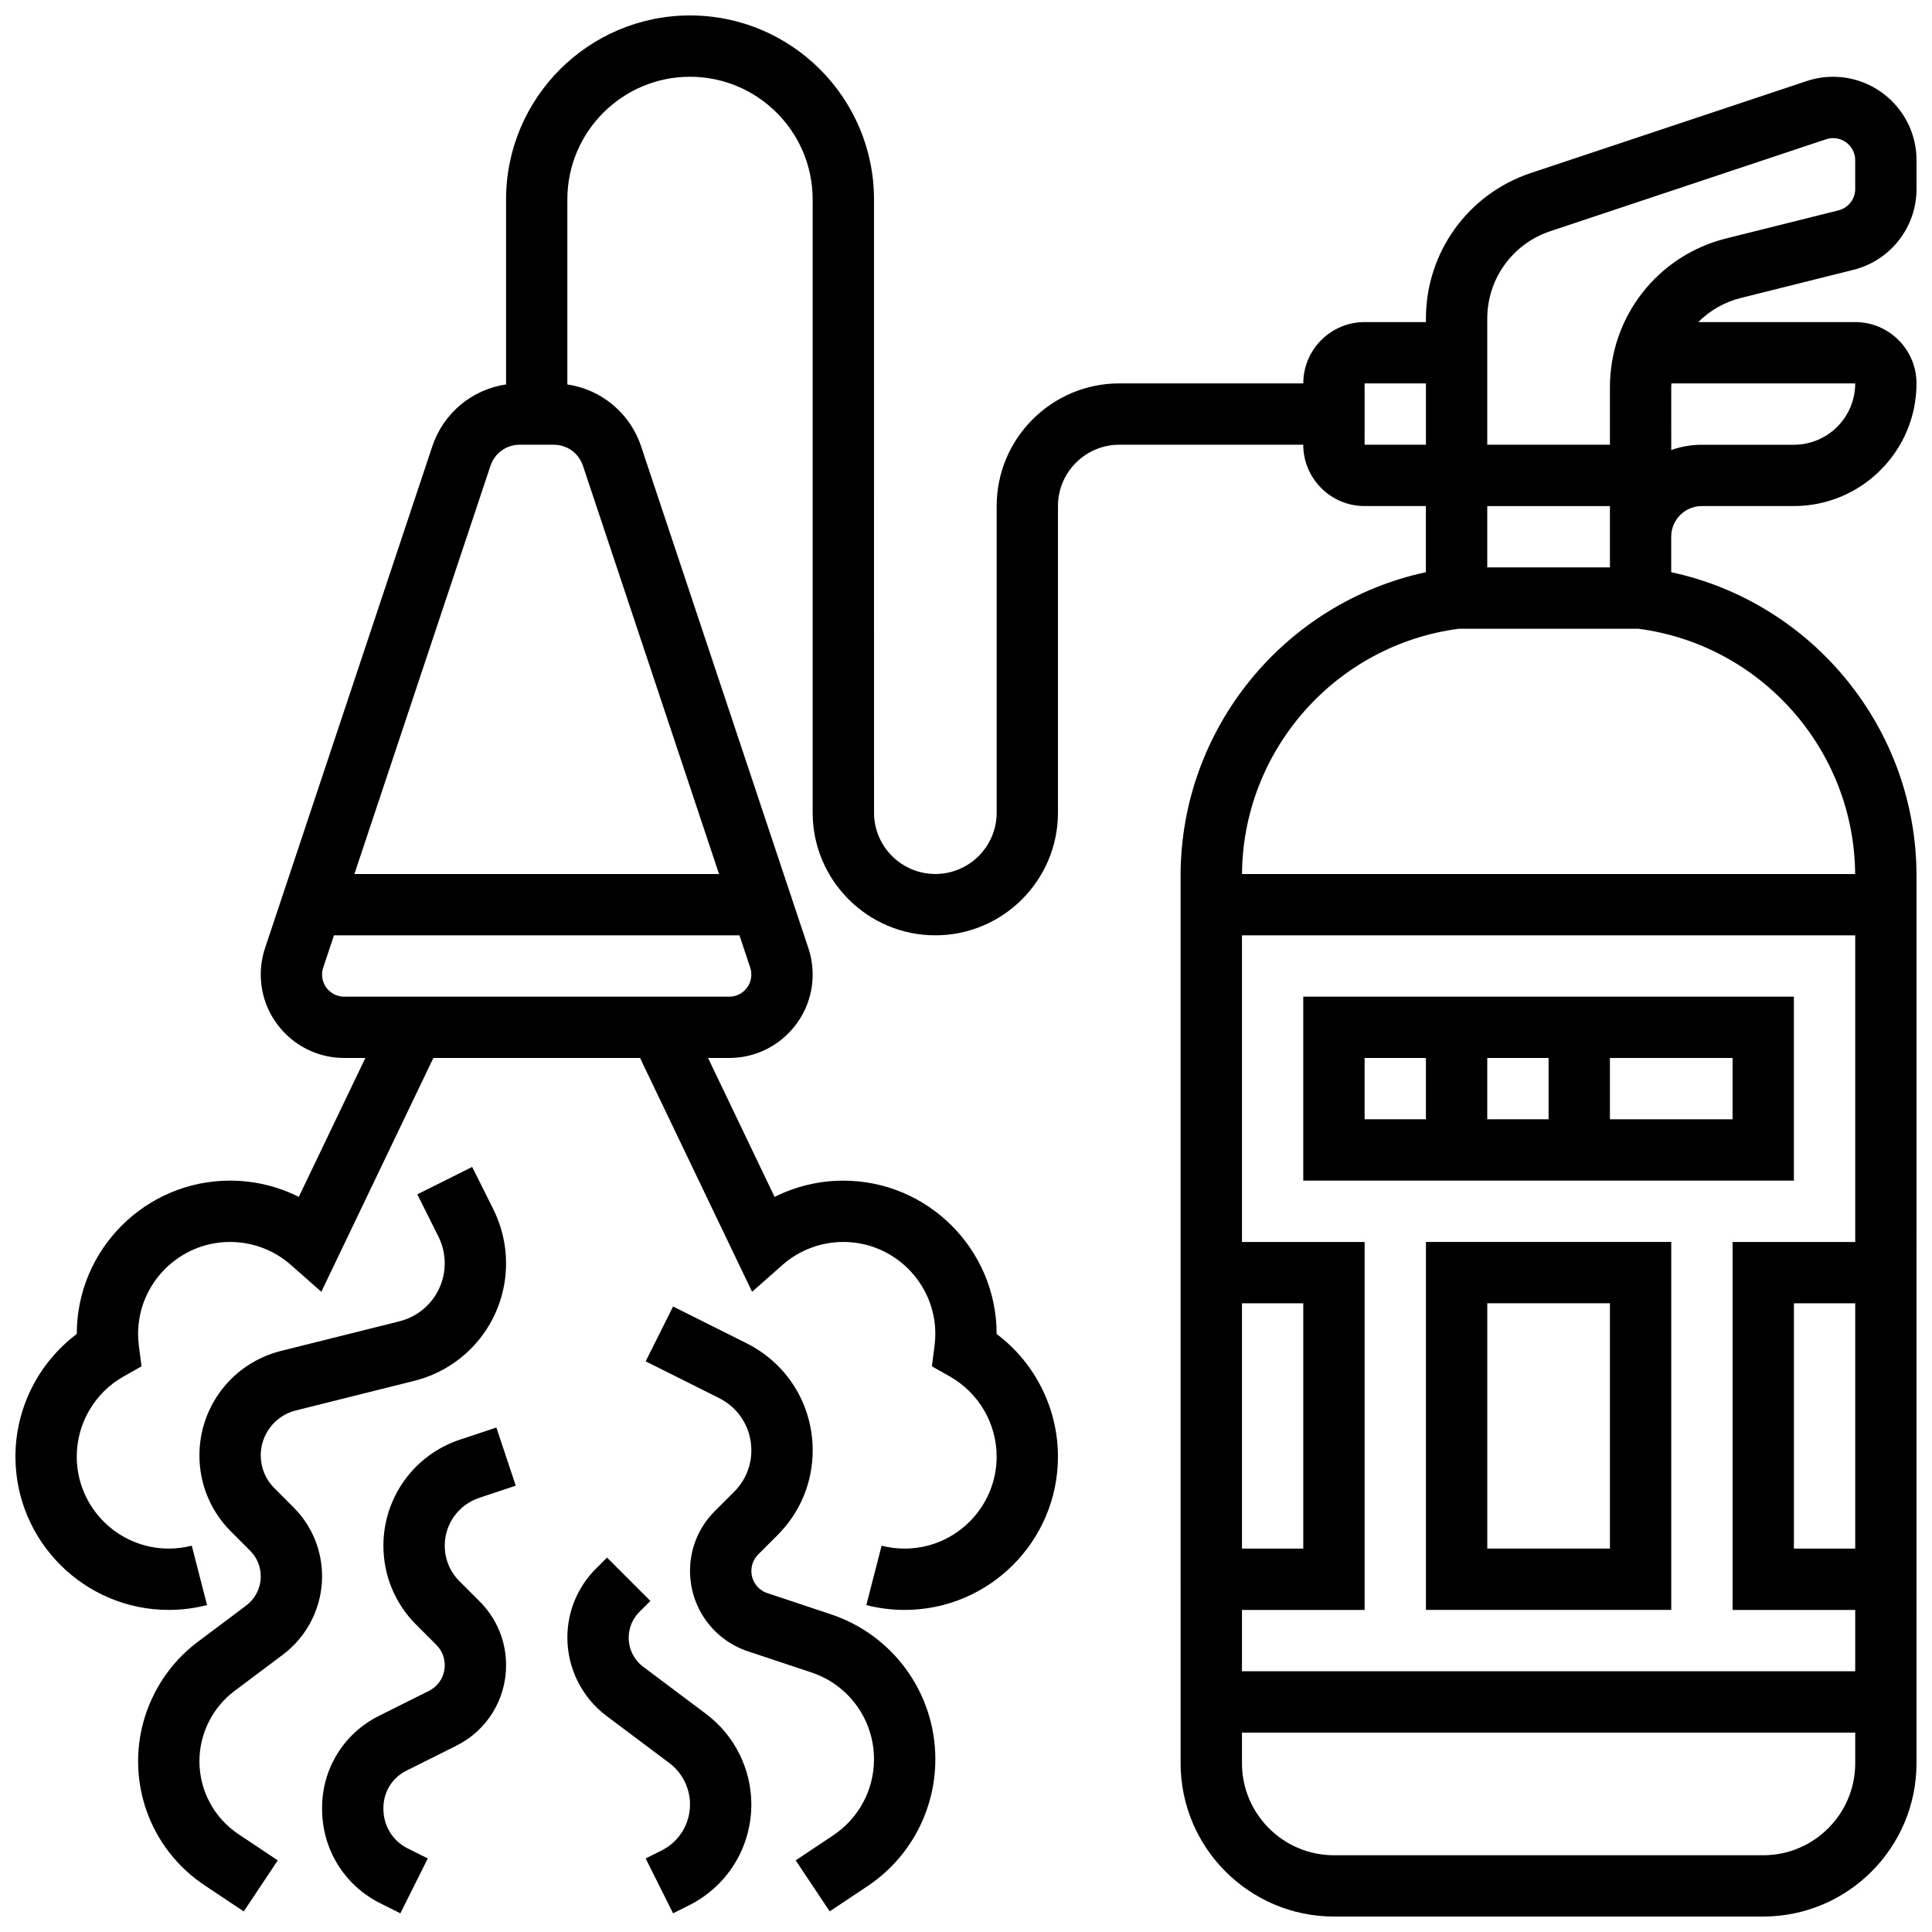
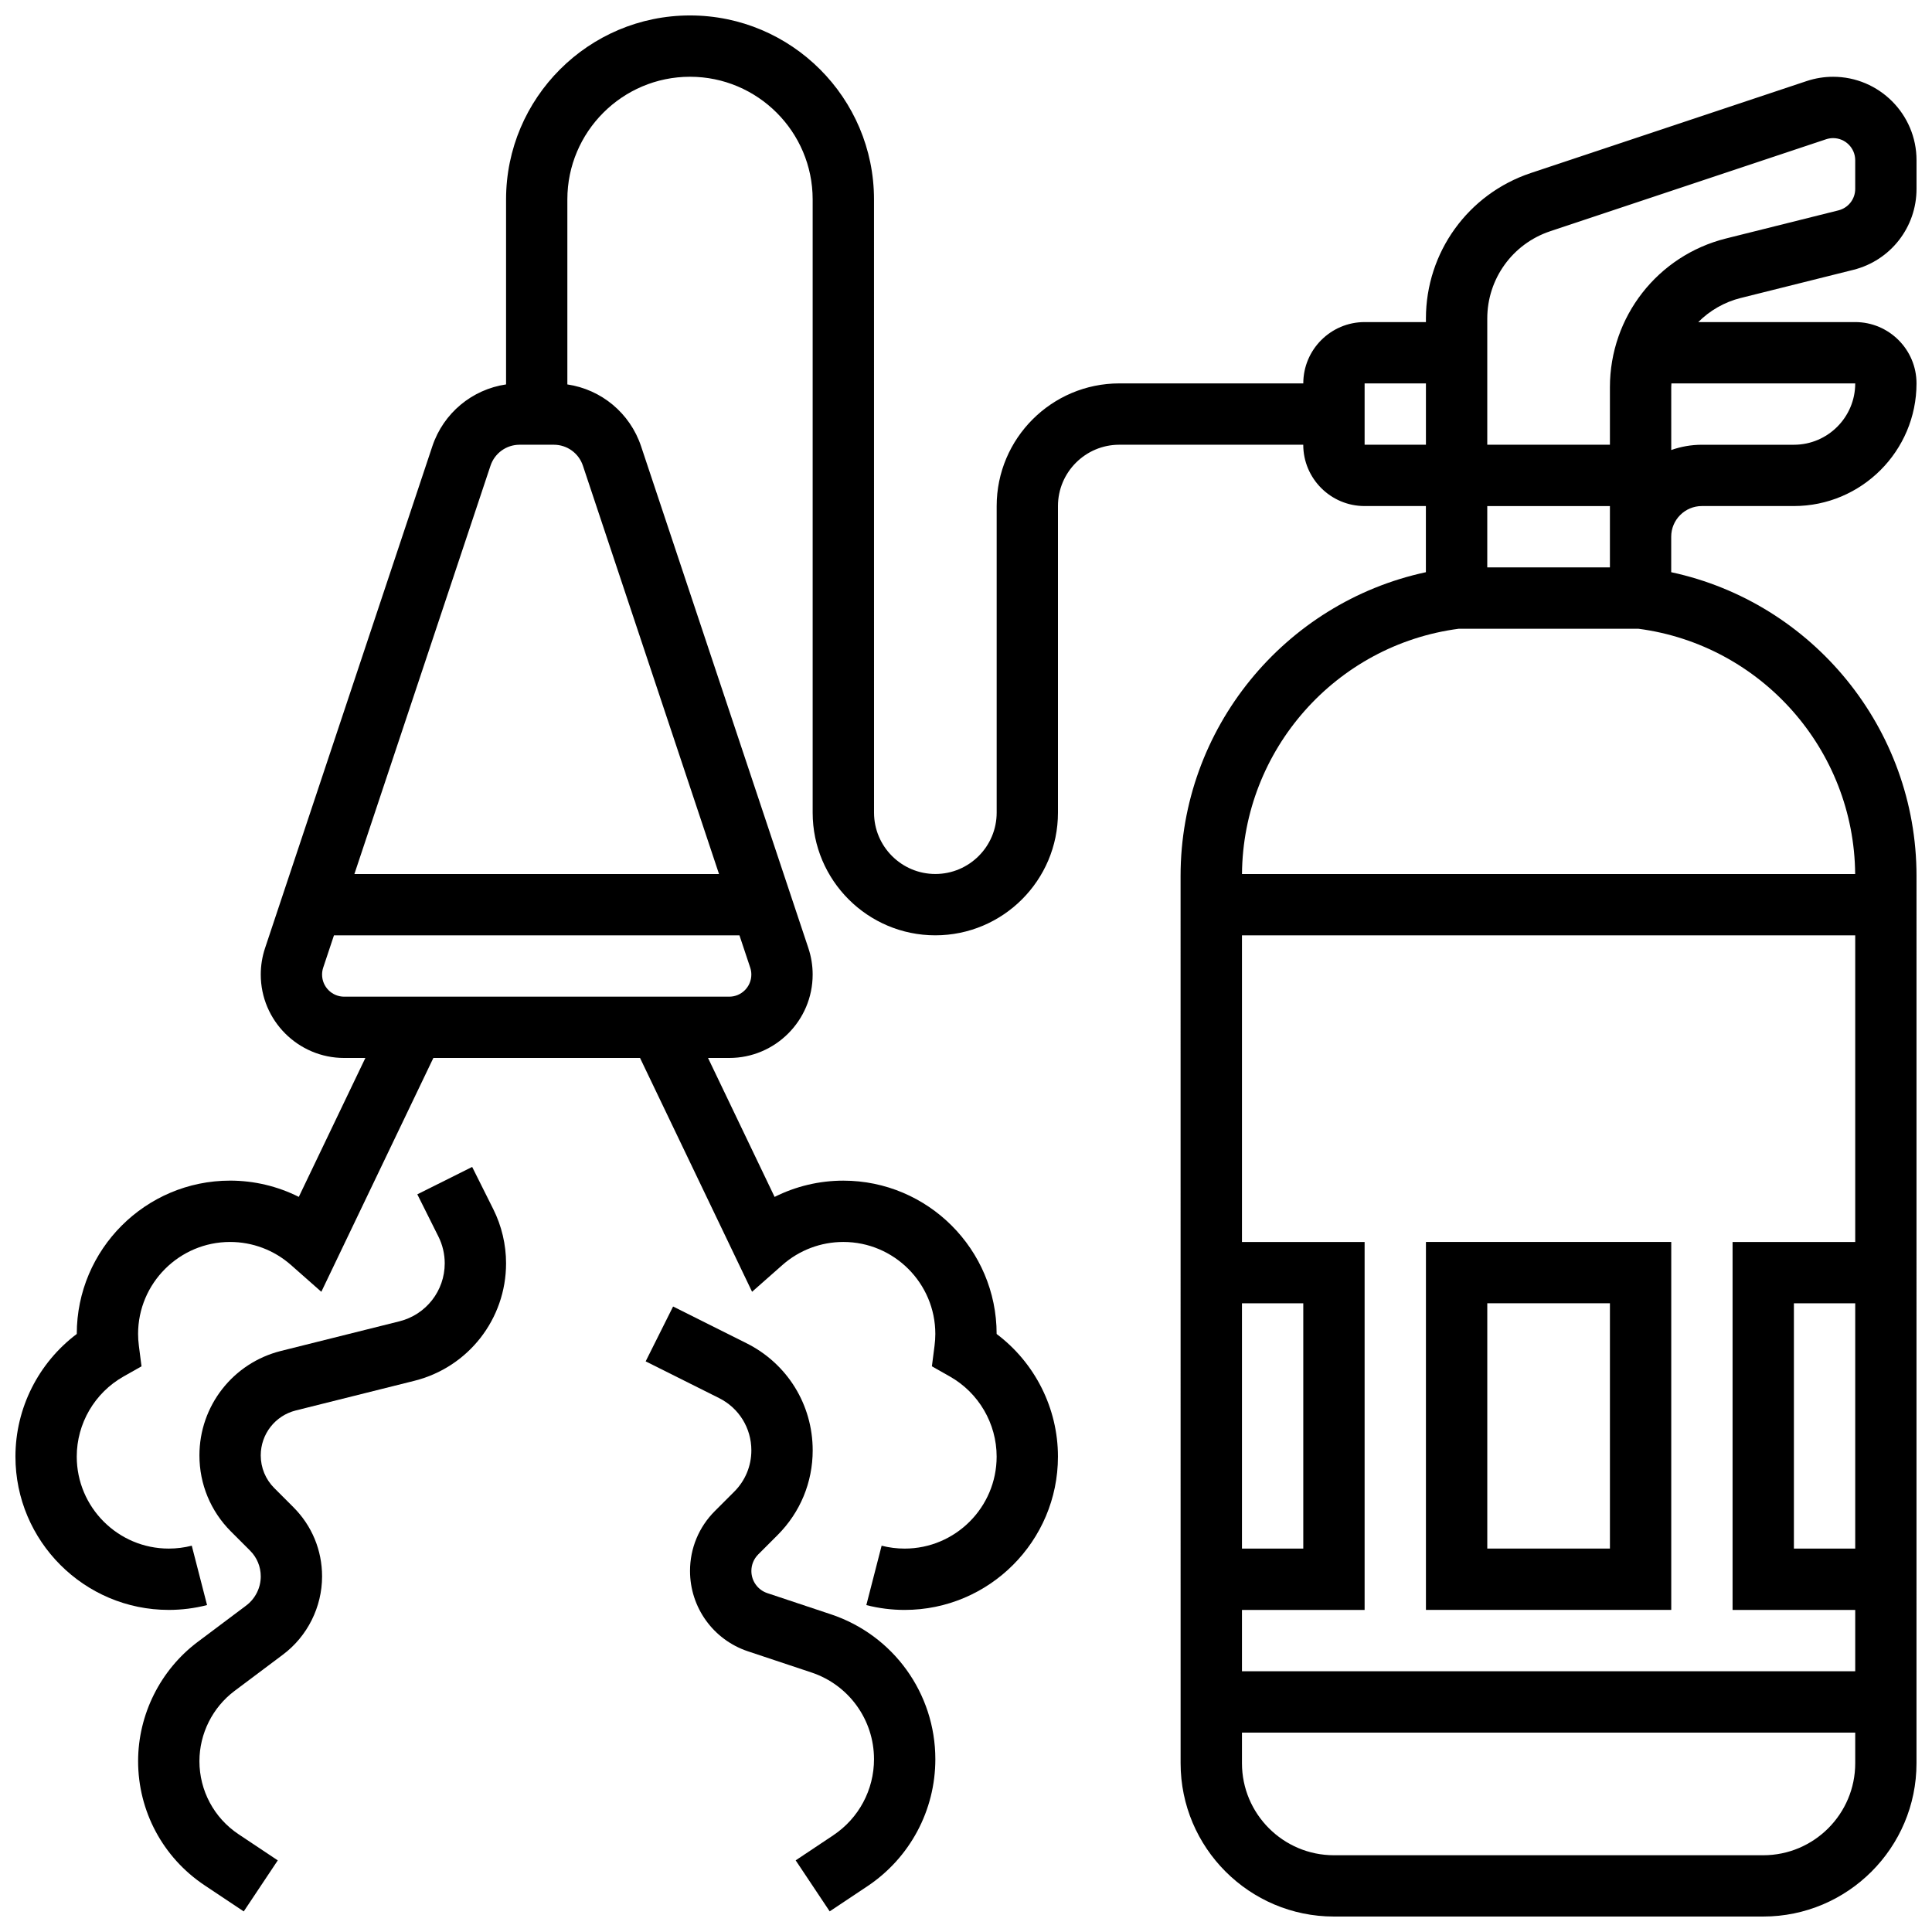
<svg xmlns="http://www.w3.org/2000/svg" width="800px" height="800px" version="1.1" viewBox="144 144 512 512">
  <defs>
    <clipPath id="c">
      <path d="m294 556h50v95.902h-50z" />
    </clipPath>
    <clipPath id="b">
-       <path d="m229 522h52v129.9h-52z" />
+       <path d="m229 522h52h-52z" />
    </clipPath>
    <clipPath id="a">
      <path d="m148.09 148.09h503.81v503.81h-503.81z" />
    </clipPath>
  </defs>
  <g clip-path="url(#c)">
-     <path d="m331.14 598.23-16.672-12.504c-2.418-1.812-3.859-4.699-3.859-7.719 0-2.578 1.004-5 2.828-6.824l2.918-2.918-11.492-11.492-2.918 2.918c-4.891 4.894-7.586 11.398-7.586 18.316 0 8.109 3.871 15.855 10.359 20.723l16.672 12.504c3.426 2.57 5.473 6.66 5.473 10.941 0 5.215-2.898 9.902-7.559 12.234l-4.199 2.098 7.266 14.539 4.199-2.098c10.203-5.106 16.543-15.363 16.543-26.773 0-9.371-4.477-18.324-11.973-23.945z" />
-   </g>
+     </g>
  <g clip-path="url(#b)">
    <path d="m270.99 540.95 9.691-3.231-5.141-15.418-9.691 3.231c-12.105 4.035-20.242 15.324-20.242 28.086 0 7.906 3.078 15.344 8.672 20.934l5.352 5.352c1.438 1.438 2.231 3.352 2.231 5.387 0 2.902-1.613 5.516-4.211 6.816l-13.223 6.609c-9.297 4.644-15.074 13.984-15.074 24.379v0.309c0 10.652 5.902 20.219 15.395 24.969l5.352 2.676 7.266-14.539-5.344-2.672c-3.957-1.98-6.414-5.981-6.414-10.438v-0.309c0-4.195 2.332-7.969 6.086-9.844l13.227-6.609c8.141-4.07 13.195-12.25 13.195-21.352 0-6.375-2.484-12.371-6.992-16.879l-5.352-5.352c-2.523-2.519-3.91-5.875-3.91-9.441-0.004-5.754 3.668-10.844 9.129-12.664z" />
  </g>
  <path d="m364.2 571.81-16.844-5.613c-2.535-0.844-4.234-3.203-4.234-5.875 0-1.652 0.645-3.207 1.812-4.379l5.141-5.141c5.992-5.996 9.297-13.965 9.297-22.445 0-12.102-6.723-22.98-17.547-28.391l-19.449-9.727-7.269 14.535 19.449 9.727c5.281 2.641 8.562 7.949 8.562 13.855 0 4.137-1.609 8.027-4.539 10.953l-5.141 5.141c-4.238 4.238-6.574 9.875-6.574 15.871 0 9.676 6.168 18.234 15.348 21.293l16.844 5.613c9.906 3.301 16.566 12.539 16.566 22.98 0 8.117-4.035 15.652-10.789 20.156l-9.973 6.648 9.016 13.523 9.973-6.648c11.289-7.523 18.027-20.113 18.027-33.68 0-17.449-11.121-32.879-27.676-38.398z" />
  <path d="m221.77 543.44-5.07-5.07c-2.32-2.316-3.598-5.402-3.598-8.68 0-5.641 3.824-10.539 9.297-11.906l31.395-7.852c14.32-3.574 24.32-16.383 24.32-31.141 0-4.957-1.172-9.922-3.391-14.355l-5.594-11.191-14.535 7.266 5.594 11.191c1.094 2.188 1.672 4.641 1.672 7.086 0 7.285-4.938 13.605-12.004 15.375l-31.395 7.848c-12.723 3.188-21.609 14.566-21.609 27.684 0 7.621 2.969 14.785 8.355 20.172l5.07 5.07c1.824 1.82 2.828 4.246 2.828 6.824 0 3.023-1.445 5.906-3.863 7.723l-12.832 9.625c-9.898 7.422-15.809 19.242-15.809 31.617 0 13.246 6.578 25.539 17.602 32.887l10.395 6.93 9.016-13.523-10.395-6.93c-6.492-4.324-10.367-11.566-10.367-19.363 0-7.285 3.481-14.246 9.309-18.617l12.832-9.625c6.492-4.867 10.363-12.617 10.363-20.727 0-6.918-2.691-13.422-7.586-18.316z" />
  <g clip-path="url(#a)">
    <path d="m605.36 222.96 29.793-7.449c9.859-2.465 16.746-11.285 16.746-21.449v-7.606c0-12.191-9.918-22.109-22.109-22.109-2.383 0-4.734 0.383-6.992 1.133l-73.133 24.379c-16.617 5.543-27.781 21.031-27.781 38.547v0.949h-16.25c-8.961 0-16.25 7.293-16.25 16.25h-48.754c-17.922 0-32.504 14.582-32.504 32.504v81.258c0 8.961-7.293 16.25-16.25 16.25-8.961 0-16.25-7.293-16.25-16.25l-0.008-162.52c0-26.883-21.871-48.754-48.754-48.754-26.883 0-48.754 21.871-48.754 48.754v49.027c-8.988 1.328-16.598 7.578-19.539 16.395l-44.336 133c-0.75 2.258-1.133 4.609-1.133 6.992-0.004 12.195 9.914 22.113 22.105 22.113h5.617l-17.641 36.812c-5.606-2.812-11.836-4.309-18.211-4.309-22.402 0-40.629 18.227-40.629 40.629v0.008c-10.137 7.621-16.254 19.648-16.254 32.5 0 22.402 18.227 40.629 40.629 40.629 3.438 0 6.852-0.43 10.152-1.281l-4.051-15.738c-1.977 0.508-4.031 0.766-6.102 0.766-13.441 0-24.379-10.938-24.379-24.379 0-8.77 4.754-16.906 12.406-21.23l4.758-2.691-0.699-5.422c-0.141-1.105-0.211-2.137-0.211-3.156 0-13.441 10.938-24.379 24.379-24.379 5.945 0 11.672 2.164 16.121 6.09l8.062 7.117 29.688-61.965h54.773l29.691 61.961 8.062-7.117c4.449-3.922 10.172-6.086 16.121-6.086 13.441 0 24.379 10.938 24.379 24.379 0 1.02-0.07 2.055-0.211 3.156l-0.699 5.422 4.758 2.691c7.648 4.328 12.402 12.465 12.402 21.234 0 13.441-10.938 24.379-24.379 24.379-2.07 0-4.121-0.258-6.102-0.766l-4.051 15.738c3.301 0.852 6.715 1.281 10.152 1.281 22.402 0 40.629-18.227 40.629-40.629 0-12.848-6.117-24.879-16.25-32.496v-0.008c0-22.402-18.227-40.629-40.629-40.629-6.379 0-12.605 1.496-18.211 4.309l-17.641-36.82h5.617c12.191 0 22.109-9.918 22.109-22.109 0-2.383-0.383-4.734-1.133-6.992l-44.336-133c-2.941-8.816-10.551-15.066-19.539-16.395v-49.031c0-17.922 14.582-32.504 32.504-32.504 17.922 0 32.504 14.582 32.504 32.504v162.52c0 17.922 14.582 32.504 32.504 32.504s32.504-14.582 32.504-32.504v-81.258c0-8.961 7.293-16.25 16.25-16.25h48.754c0 8.961 7.293 16.25 16.25 16.25h16.25v17.531c-37.527 8.07-65.008 41.477-65.008 80.484l0.008 235.15c0 22.402 18.227 40.629 40.629 40.629h113.76c22.402 0 40.629-18.227 40.629-40.629l0.004-235.15c0-39.008-27.48-72.414-65.008-80.484v-9.406c0-4.481 3.644-8.125 8.125-8.125h24.379c17.922 0 32.504-14.582 32.504-32.504 0-8.961-7.293-16.25-16.25-16.25h-41.586c3.035-3.035 6.887-5.301 11.293-6.398zm-268.1 185.17h-102.05c-3.231 0-5.856-2.629-5.856-5.856 0-0.633 0.102-1.254 0.301-1.852l2.848-8.547h107.46l2.848 8.543c0.199 0.598 0.301 1.219 0.301 1.852 0 3.231-2.629 5.859-5.856 5.859zm-38.781-140.71 36.07 108.21h-96.633l36.07-108.21c1.105-3.324 4.207-5.559 7.707-5.559h9.078c3.504 0 6.602 2.234 7.707 5.559zm256.33-62.137 73.133-24.379c0.598-0.199 1.223-0.301 1.852-0.301 3.231 0 5.856 2.629 5.856 5.856v7.606c0 2.691-1.824 5.027-4.438 5.684l-29.793 7.449c-18.117 4.527-30.773 20.738-30.773 39.414v15.25h-32.504v-33.453c0-10.508 6.699-19.801 16.668-23.125zm-49.172 56.578v-16.25h16.25v16.25zm97.512 211.28v97.512h32.504v16.25h-162.52v-16.25h32.504v-97.512h-32.504v-81.258h162.52v81.258zm32.504 16.25v65.008h-16.25v-65.008zm-162.52 65.008v-65.008h16.25v65.008zm138.14 81.262h-113.76c-13.441 0-24.379-10.938-24.379-24.379v-8.125h162.52v8.125c0 13.441-10.938 24.379-24.379 24.379zm24.367-260.03h-162.5c0.25-32.895 24.832-60.719 57.457-65.008h47.582c32.621 4.289 57.203 32.113 57.457 65.008zm-64.996-81.262h-32.504v-16.25h32.504zm65.008-48.754c0 8.961-7.293 16.25-16.25 16.25h-24.379c-2.848 0-5.582 0.496-8.125 1.398l-0.004-16.648c0-0.336 0.027-0.668 0.043-1z" />
  </g>
-   <path d="m489.38 408.12v48.754h130.02v-48.754zm65.008 16.25v16.25h-16.25v-16.25zm-48.754 0h16.25v16.25h-16.25zm97.512 16.254h-32.504v-16.25h32.504z" />
  <path d="m521.89 570.64h65.008v-97.512h-65.008zm16.254-81.262h32.504v65.008h-32.504z" />
</svg>